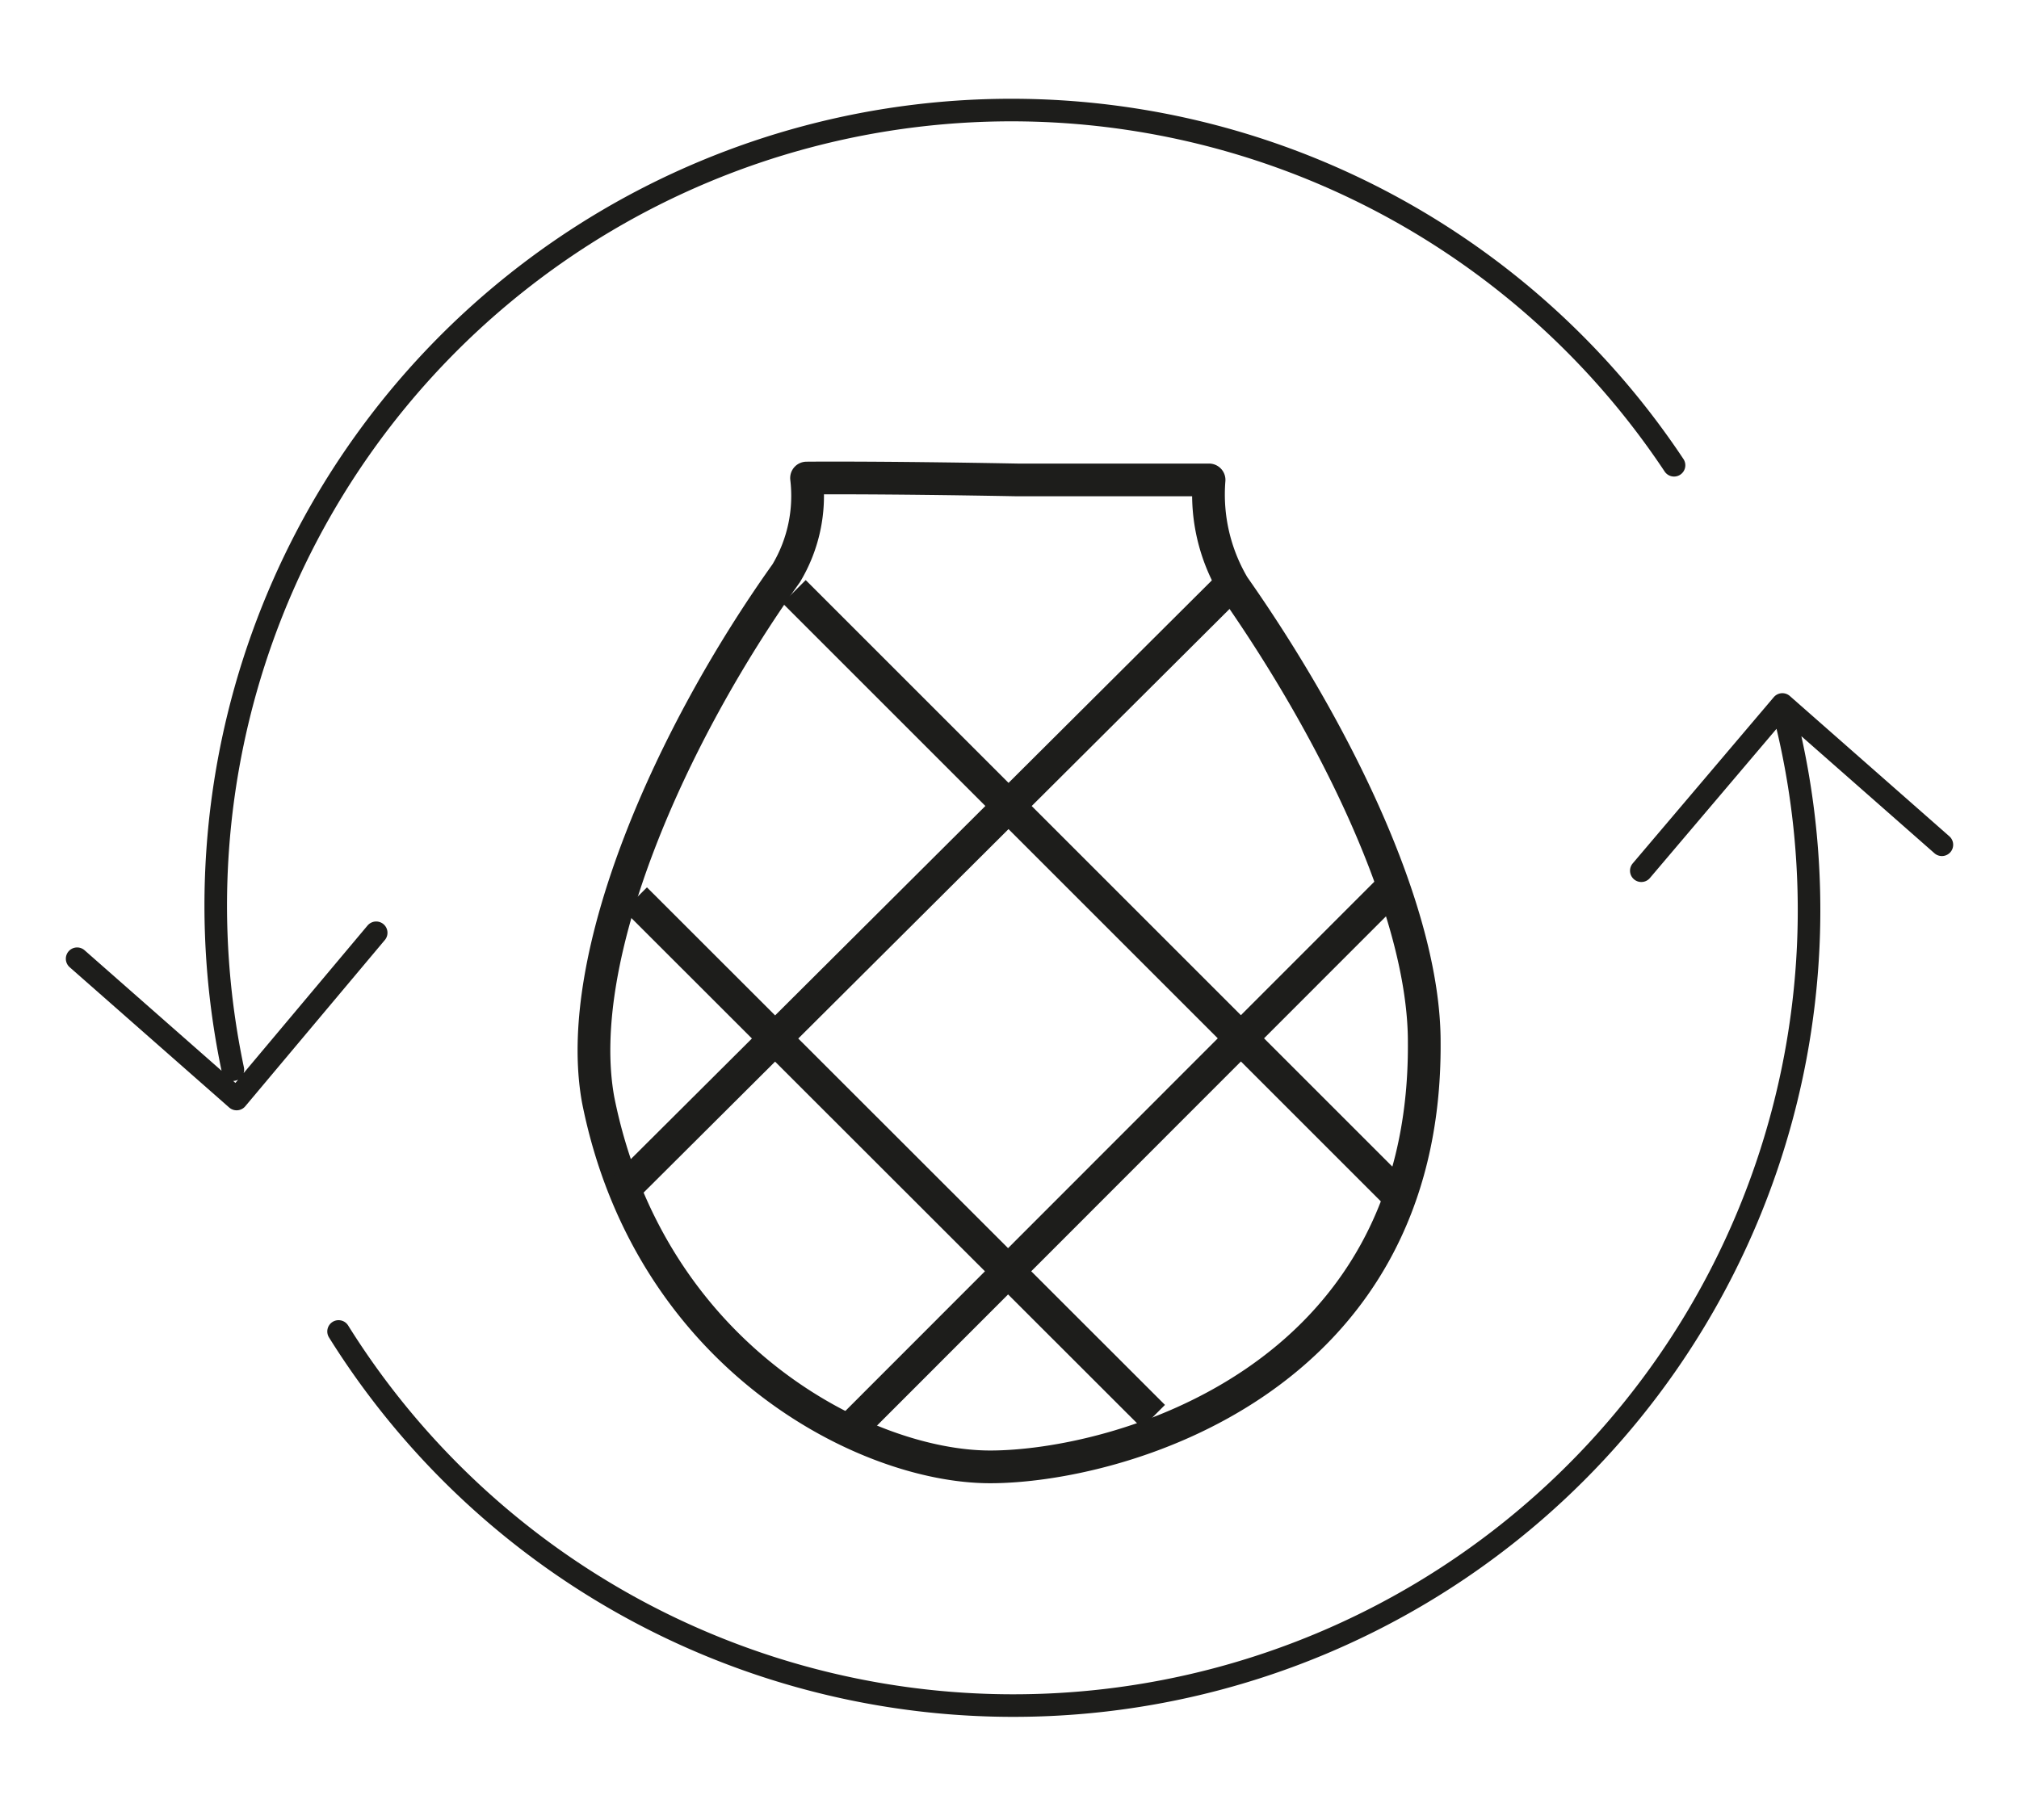
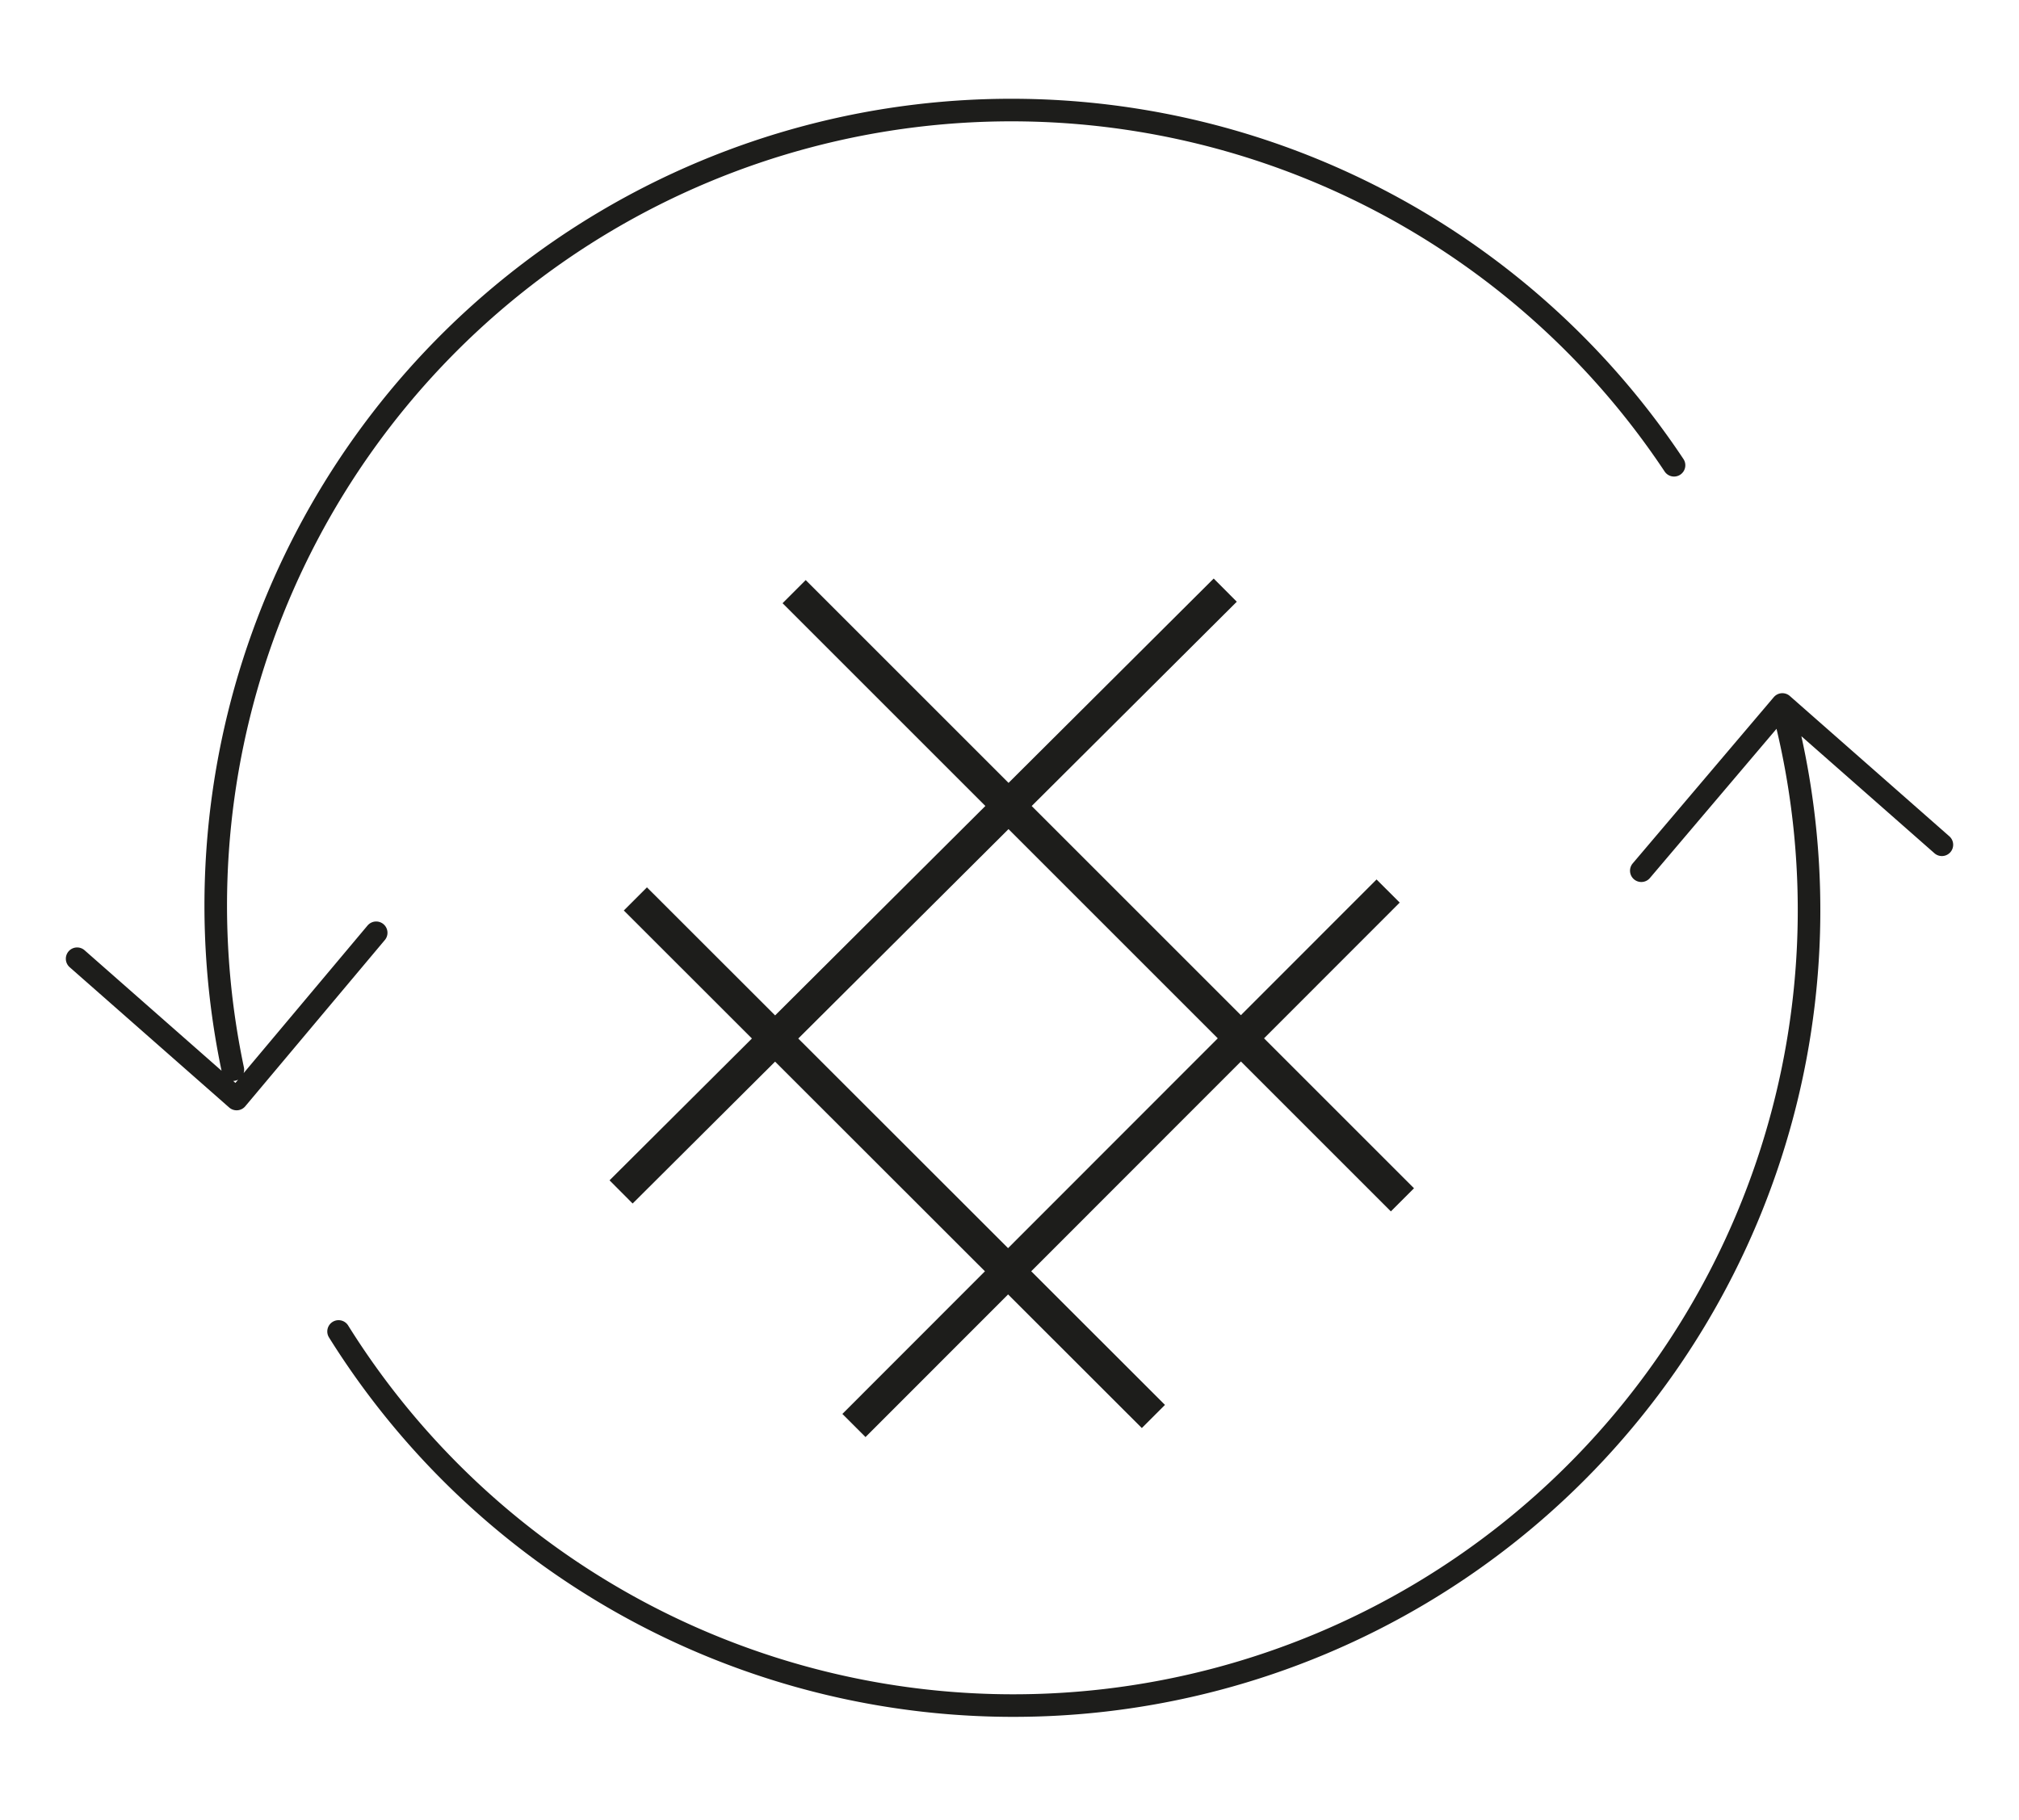
<svg xmlns="http://www.w3.org/2000/svg" viewBox="0 0 53.67 48.38">
  <defs>
    <style>.cls-1,.cls-2,.cls-3{fill:none;stroke:#1d1d1b;}.cls-1,.cls-2{stroke-linecap:round;stroke-linejoin:round;}.cls-1{stroke-width:0.6px;}.cls-2,.cls-3{stroke-width:0.87px;}.cls-3{stroke-miterlimit:10;}</style>
  </defs>
  <g id="Capa_2" data-name="Capa 2">
    <path class="cls-1" d="M10,24.8,6.29,29.22,2.05,25.49m41.58-2.34,3.75-4.42,4.24,3.73M9,35.4a21.15,21.15,0,0,0,38.5-16.16m-3-6.87A21.15,21.15,0,0,0,6.19,28.44" />
-     <path class="cls-2" d="M21.44,12.71a4,4,0,0,1-.54,2.53c-3.06,4.29-5.69,10.19-5,14C17.26,36.07,23,39,26.32,39S37.93,36.78,37.86,27.7c0-3.47-2.4-8.32-5.07-12.12a4.78,4.78,0,0,1-.65-2.82s-1.65,0-5.09,0C23.25,12.69,21.44,12.71,21.44,12.71Z" />
    <path class="cls-3" d="M16.89,23.9,30.66,37.66M21.11,15.73,37.28,31.9m-14.58,6L36.9,23.69m-20.39,8,16.06-16" />
  </g>
</svg>